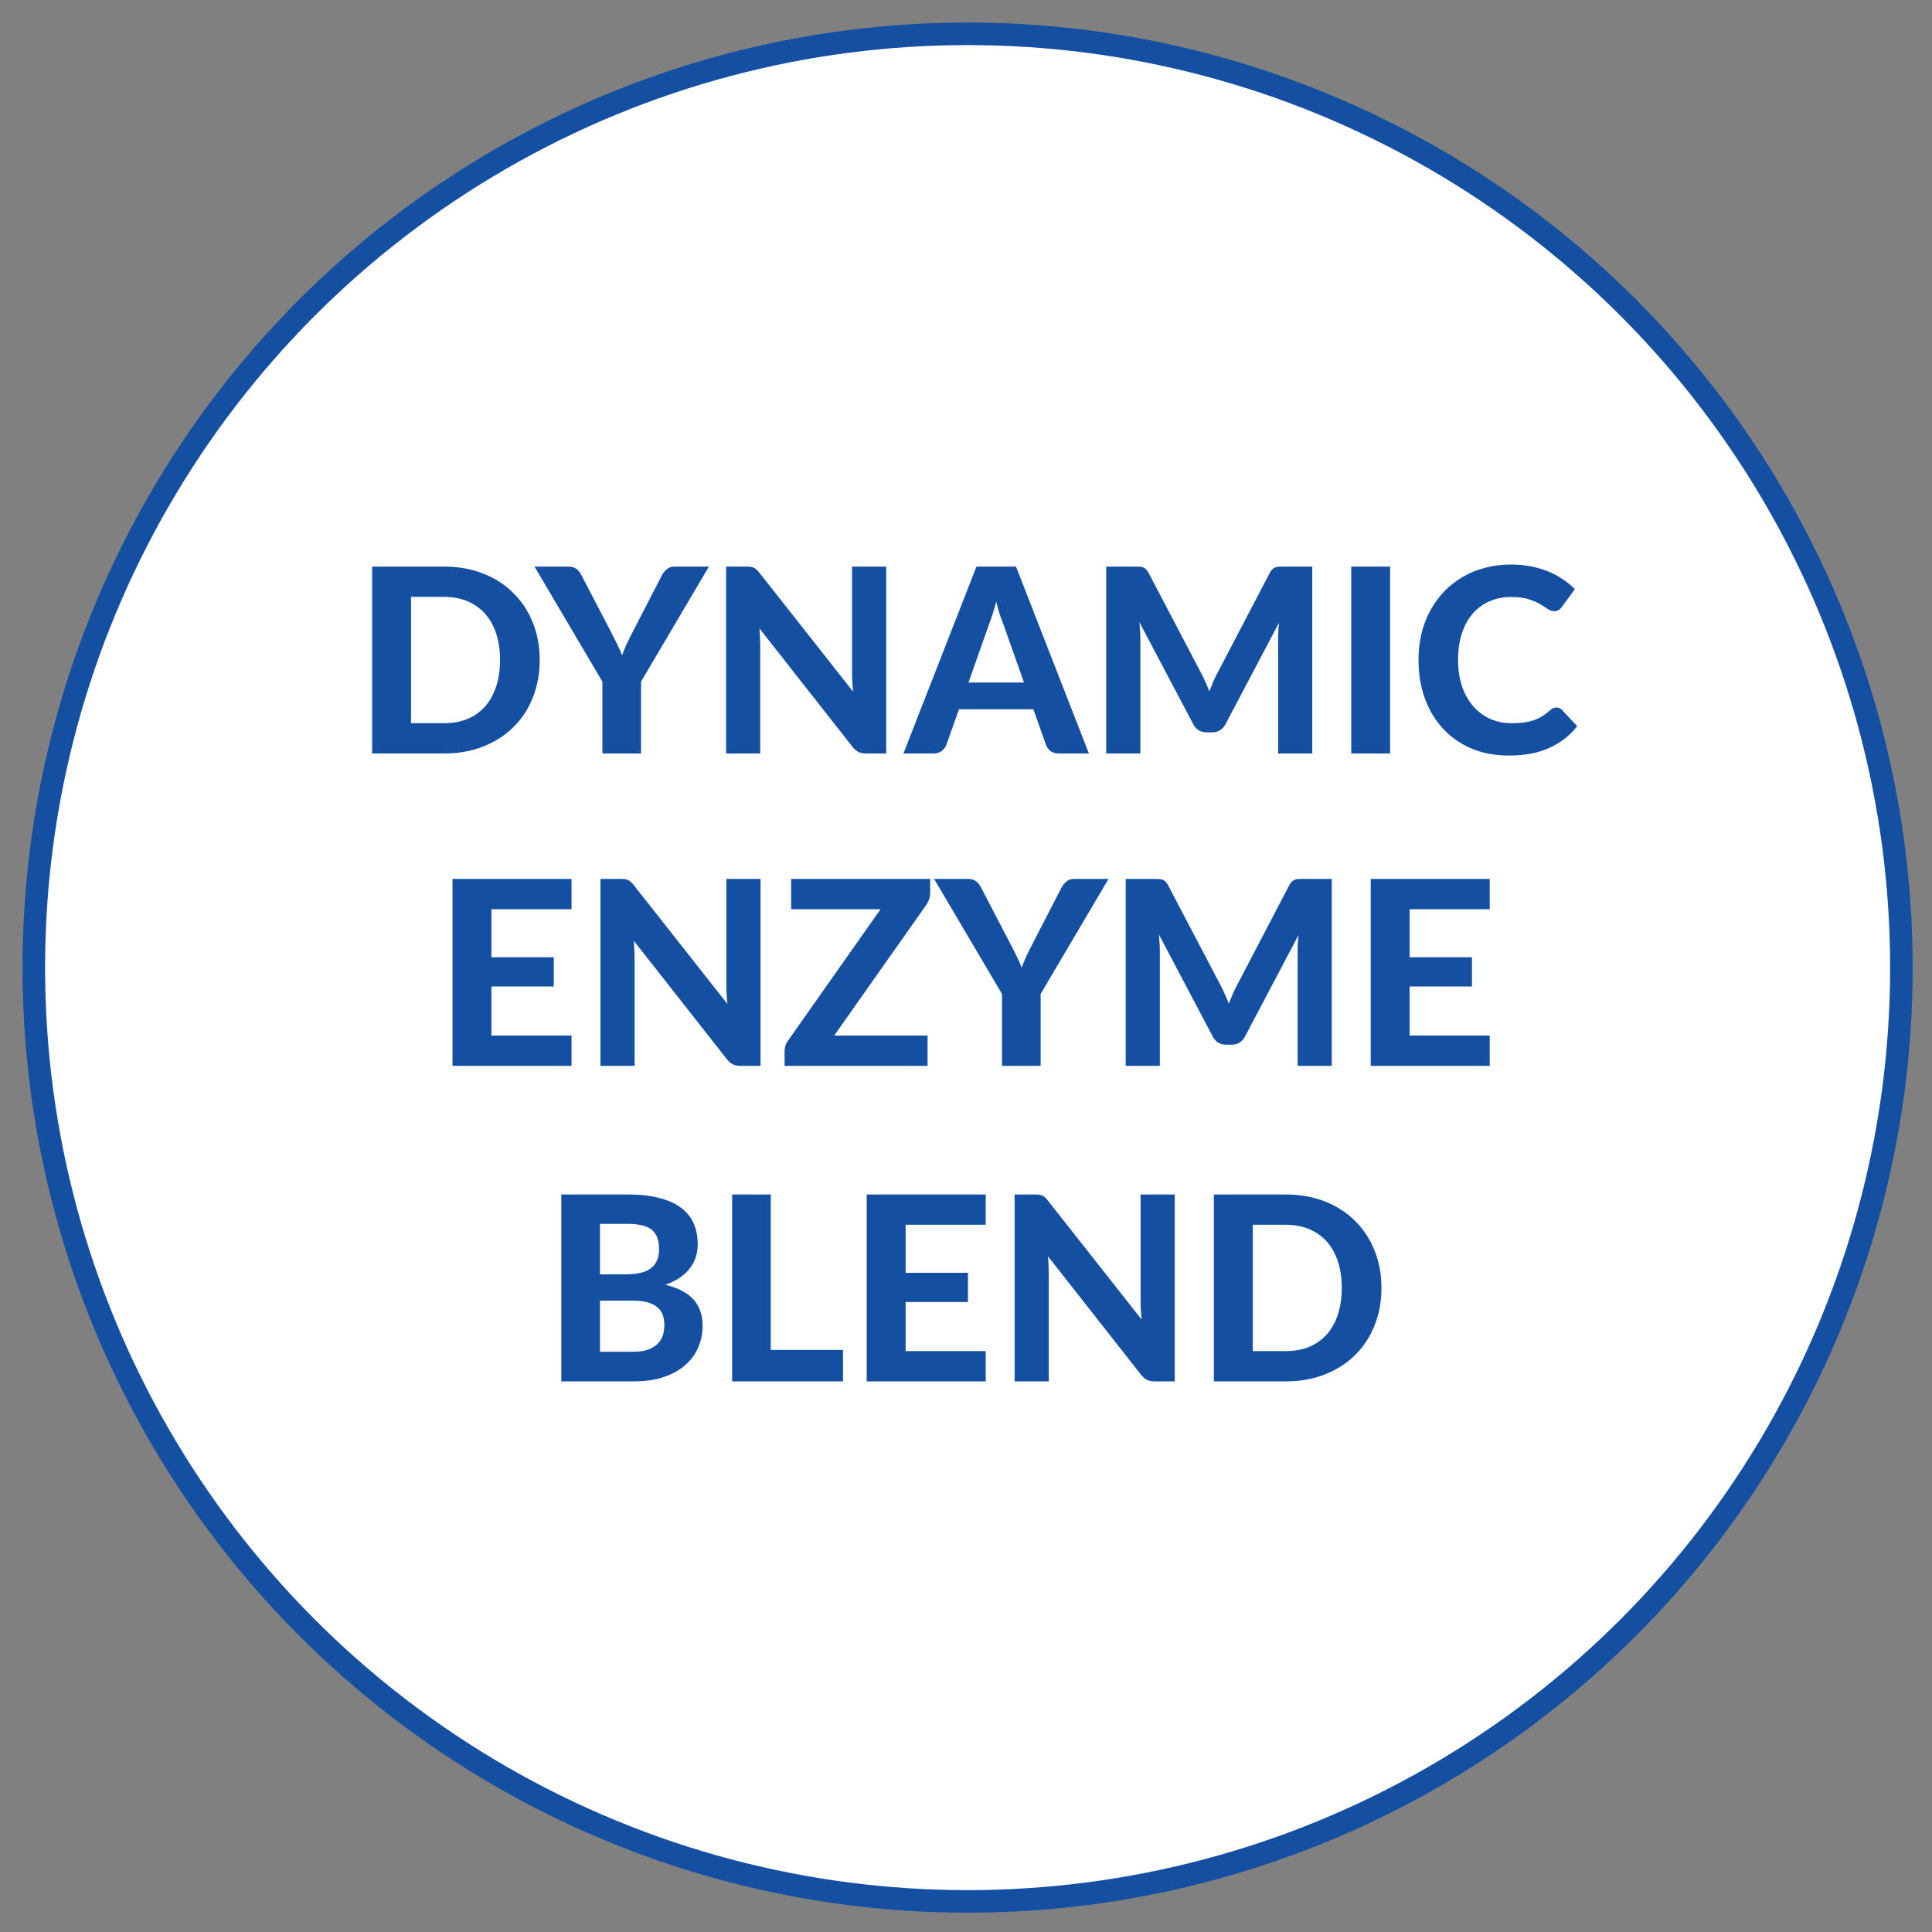
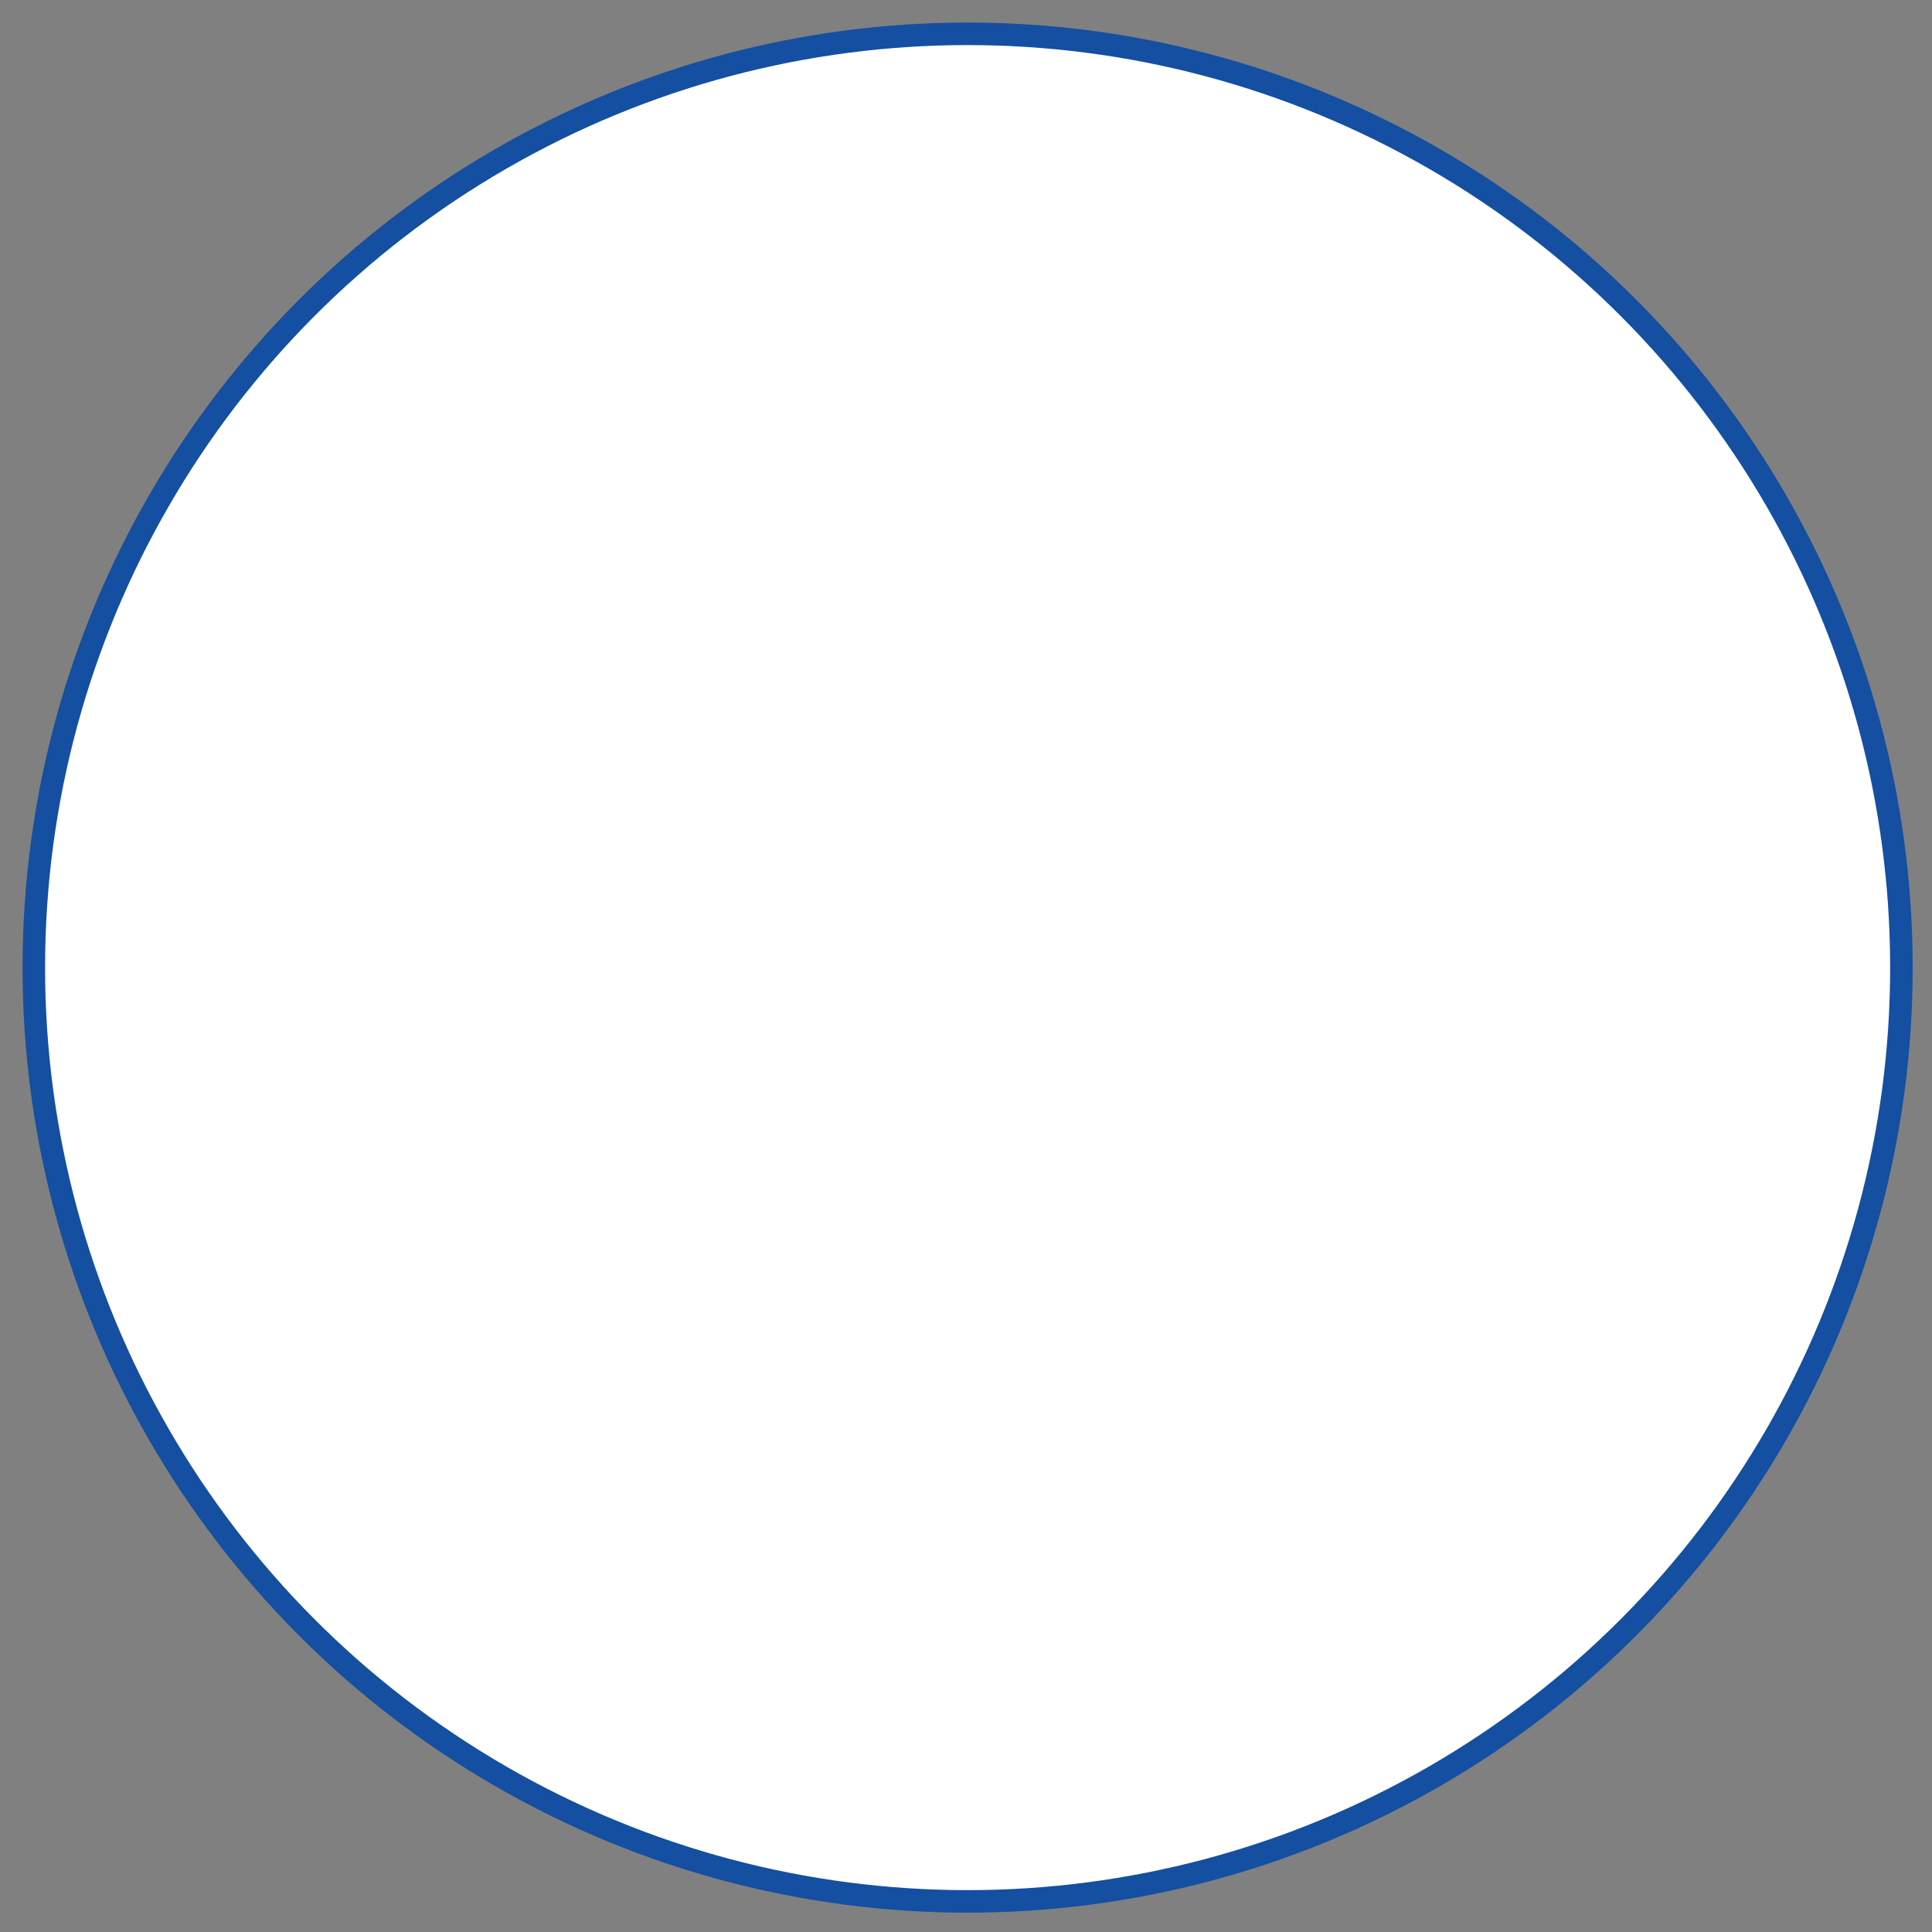
<svg xmlns="http://www.w3.org/2000/svg" fill="none" viewBox="0 0 600 600" height="600" width="600">
  <rect x="0" y="0" width="600" height="600" fill="#808080" stroke="none" />
  <circle stroke-width="7" stroke="#144FA1" fill="white" r="290" cy="300.5" cx="300.5" />
-   <path fill="#144FA1" d="M167.612 204.96C167.612 209.2 166.892 213.107 165.452 216.68C164.039 220.227 162.026 223.28 159.412 225.84C156.826 228.4 153.706 230.4 150.052 231.84C146.399 233.28 142.346 234 137.892 234H115.572V175.96H137.892C142.346 175.96 146.399 176.68 150.052 178.12C153.706 179.56 156.826 181.573 159.412 184.16C162.026 186.72 164.039 189.773 165.452 193.32C166.892 196.867 167.612 200.747 167.612 204.96ZM155.292 204.96C155.292 201.92 154.892 199.187 154.092 196.76C153.292 194.333 152.146 192.28 150.652 190.6C149.159 188.92 147.332 187.627 145.172 186.72C143.039 185.813 140.612 185.36 137.892 185.36H127.652V224.6H137.892C140.612 224.6 143.039 224.16 145.172 223.28C147.332 222.373 149.159 221.08 150.652 219.4C152.146 217.693 153.292 215.627 154.092 213.2C154.892 210.773 155.292 208.027 155.292 204.96ZM199.078 211.68V234H187.078V211.68L165.998 175.96H176.558C177.598 175.96 178.424 176.213 179.038 176.72C179.678 177.2 180.184 177.827 180.558 178.6L190.078 196.88C190.718 198.107 191.291 199.253 191.798 200.32C192.331 201.387 192.798 202.453 193.198 203.52C193.571 202.453 193.998 201.387 194.478 200.32C194.984 199.227 195.544 198.08 196.158 196.88L205.598 178.6C205.918 177.96 206.398 177.36 207.038 176.8C207.678 176.24 208.504 175.96 209.518 175.96H220.158L199.078 211.68ZM275.214 175.96V234H269.014C268.081 234 267.294 233.853 266.654 233.56C266.014 233.24 265.387 232.707 264.774 231.96L235.854 195.16C235.934 196.093 235.987 197.013 236.014 197.92C236.067 198.827 236.094 199.667 236.094 200.44V234H225.494V175.96H231.814C232.321 175.96 232.747 175.987 233.094 176.04C233.467 176.067 233.801 176.16 234.094 176.32C234.387 176.453 234.667 176.64 234.934 176.88C235.201 177.12 235.494 177.44 235.814 177.84L264.934 214.8C264.827 213.787 264.747 212.813 264.694 211.88C264.641 210.92 264.614 210.013 264.614 209.16V175.96H275.214ZM318.009 211.96L311.729 194.2C311.356 193.267 310.956 192.173 310.529 190.92C310.129 189.667 309.742 188.307 309.369 186.84C308.996 188.333 308.596 189.72 308.169 191C307.769 192.253 307.382 193.347 307.009 194.28L300.769 211.96H318.009ZM338.169 234H328.849C327.809 234 326.956 233.76 326.289 233.28C325.649 232.773 325.169 232.133 324.849 231.36L320.929 220.28H297.809L293.889 231.36C293.622 232.027 293.156 232.64 292.489 233.2C291.822 233.733 290.982 234 289.969 234H280.569L303.249 175.96H315.529L338.169 234ZM407.541 175.96V234H396.941V198.36C396.941 197.613 396.954 196.813 396.981 195.96C397.034 195.107 397.114 194.24 397.221 193.36L380.621 224.84C379.714 226.573 378.314 227.44 376.421 227.44H374.741C373.808 227.44 372.981 227.227 372.261 226.8C371.541 226.347 370.968 225.693 370.541 224.84L353.861 193.24C353.941 194.173 354.008 195.08 354.061 195.96C354.114 196.813 354.141 197.613 354.141 198.36V234H343.541V175.96H352.661C353.168 175.96 353.621 175.973 354.021 176C354.421 176.027 354.768 176.107 355.061 176.24C355.381 176.347 355.661 176.533 355.901 176.8C356.168 177.04 356.421 177.387 356.661 177.84L372.901 208.8C373.408 209.733 373.874 210.693 374.301 211.68C374.754 212.667 375.181 213.68 375.581 214.72C375.981 213.653 376.394 212.613 376.821 211.6C377.274 210.587 377.754 209.613 378.261 208.68L394.381 177.84C394.621 177.387 394.874 177.04 395.141 176.8C395.408 176.533 395.688 176.347 395.981 176.24C396.301 176.107 396.648 176.027 397.021 176C397.421 175.973 397.888 175.96 398.421 175.96H407.541ZM431.715 234H419.635V175.96H431.715V234ZM483.373 219.72C484.04 219.72 484.6 219.96 485.053 220.44L489.813 225.52C487.467 228.507 484.547 230.773 481.053 232.32C477.587 233.867 473.453 234.64 468.653 234.64C464.307 234.64 460.4 233.907 456.933 232.44C453.467 230.947 450.52 228.88 448.093 226.24C445.667 223.6 443.8 220.467 442.493 216.84C441.187 213.213 440.533 209.253 440.533 204.96C440.533 202.08 440.84 199.347 441.453 196.76C442.093 194.147 443.013 191.747 444.213 189.56C445.413 187.373 446.853 185.4 448.533 183.64C450.24 181.88 452.16 180.387 454.293 179.16C456.427 177.907 458.747 176.96 461.253 176.32C463.787 175.653 466.48 175.32 469.333 175.32C471.467 175.32 473.48 175.507 475.373 175.88C477.293 176.253 479.08 176.773 480.733 177.44C482.387 178.107 483.907 178.92 485.293 179.88C486.707 180.813 487.973 181.84 489.093 182.96L485.053 188.48C484.813 188.827 484.507 189.133 484.133 189.4C483.76 189.667 483.253 189.8 482.613 189.8C481.973 189.8 481.32 189.573 480.653 189.12C480.013 188.667 479.213 188.16 478.253 187.6C477.32 187.04 476.133 186.533 474.693 186.08C473.28 185.627 471.48 185.4 469.293 185.4C466.867 185.4 464.64 185.84 462.613 186.72C460.587 187.6 458.84 188.88 457.373 190.56C455.933 192.213 454.813 194.253 454.013 196.68C453.213 199.107 452.813 201.867 452.813 204.96C452.813 208.08 453.24 210.867 454.093 213.32C454.973 215.747 456.16 217.8 457.653 219.48C459.173 221.16 460.933 222.44 462.933 223.32C464.96 224.173 467.12 224.6 469.413 224.6C470.773 224.6 472 224.533 473.093 224.4C474.213 224.267 475.24 224.04 476.173 223.72C477.133 223.4 478.027 222.987 478.853 222.48C479.707 221.973 480.56 221.333 481.413 220.56C481.707 220.32 482.013 220.12 482.333 219.96C482.653 219.8 483 219.72 483.373 219.72ZM152.613 282.36V297.28H171.973V306.36H152.613V321.6H177.493V331H140.533V272.96H177.493V282.36H152.613ZM236.191 272.96V331H229.991C229.057 331 228.271 330.853 227.631 330.56C226.991 330.24 226.364 329.707 225.751 328.96L196.831 292.16C196.911 293.093 196.964 294.013 196.991 294.92C197.044 295.827 197.071 296.667 197.071 297.44V331H186.471V272.96H192.791C193.297 272.96 193.724 272.987 194.071 273.04C194.444 273.067 194.777 273.16 195.071 273.32C195.364 273.453 195.644 273.64 195.911 273.88C196.177 274.12 196.471 274.44 196.791 274.84L225.911 311.8C225.804 310.787 225.724 309.813 225.671 308.88C225.617 307.92 225.591 307.013 225.591 306.16V272.96H236.191ZM288.866 277.36C288.866 277.973 288.759 278.6 288.546 279.24C288.359 279.853 288.079 280.427 287.706 280.96L259.066 321.6H288.066V331H243.666V326.32C243.666 325.76 243.759 325.213 243.946 324.68C244.132 324.12 244.399 323.613 244.746 323.16L273.466 282.36H245.706V272.96H288.866V277.36ZM323.179 308.68V331H311.179V308.68L290.099 272.96H300.659C301.699 272.96 302.526 273.213 303.139 273.72C303.779 274.2 304.286 274.827 304.659 275.6L314.179 293.88C314.819 295.107 315.393 296.253 315.899 297.32C316.433 298.387 316.899 299.453 317.299 300.52C317.673 299.453 318.099 298.387 318.579 297.32C319.086 296.227 319.646 295.08 320.259 293.88L329.699 275.6C330.019 274.96 330.499 274.36 331.139 273.8C331.779 273.24 332.606 272.96 333.619 272.96H344.259L323.179 308.68ZM413.596 272.96V331H402.996V295.36C402.996 294.613 403.009 293.813 403.036 292.96C403.089 292.107 403.169 291.24 403.276 290.36L386.676 321.84C385.769 323.573 384.369 324.44 382.476 324.44H380.796C379.862 324.44 379.036 324.227 378.316 323.8C377.596 323.347 377.022 322.693 376.596 321.84L359.916 290.24C359.996 291.173 360.062 292.08 360.116 292.96C360.169 293.813 360.196 294.613 360.196 295.36V331H349.596V272.96H358.716C359.222 272.96 359.676 272.973 360.076 273C360.476 273.027 360.822 273.107 361.116 273.24C361.436 273.347 361.716 273.533 361.956 273.8C362.222 274.04 362.476 274.387 362.716 274.84L378.956 305.8C379.462 306.733 379.929 307.693 380.356 308.68C380.809 309.667 381.236 310.68 381.636 311.72C382.036 310.653 382.449 309.613 382.876 308.6C383.329 307.587 383.809 306.613 384.316 305.68L400.436 274.84C400.676 274.387 400.929 274.04 401.196 273.8C401.462 273.533 401.742 273.347 402.036 273.24C402.356 273.107 402.702 273.027 403.076 273C403.476 272.973 403.942 272.96 404.476 272.96H413.596ZM437.769 282.36V297.28H457.129V306.36H437.769V321.6H462.649V331H425.689V272.96H462.649V282.36H437.769ZM196.602 419.8C198.522 419.8 200.096 419.573 201.322 419.12C202.576 418.64 203.576 418.013 204.322 417.24C205.069 416.467 205.589 415.587 205.882 414.6C206.176 413.587 206.322 412.547 206.322 411.48C206.322 410.307 206.149 409.253 205.802 408.32C205.456 407.387 204.896 406.6 204.122 405.96C203.349 405.293 202.336 404.787 201.082 404.44C199.856 404.093 198.336 403.92 196.522 403.92H186.322V419.8H196.602ZM186.322 380.08V395.76H194.202C195.882 395.76 197.376 395.627 198.682 395.36C199.989 395.067 201.082 394.613 201.962 394C202.842 393.387 203.509 392.587 203.962 391.6C204.442 390.587 204.682 389.373 204.682 387.96C204.682 386.52 204.482 385.293 204.082 384.28C203.709 383.267 203.122 382.453 202.322 381.84C201.522 381.227 200.509 380.787 199.282 380.52C198.056 380.227 196.602 380.08 194.922 380.08H186.322ZM194.922 370.96C198.816 370.96 202.136 371.333 204.882 372.08C207.656 372.8 209.909 373.84 211.642 375.2C213.402 376.533 214.682 378.16 215.482 380.08C216.282 382 216.682 384.147 216.682 386.52C216.682 387.853 216.482 389.133 216.082 390.36C215.709 391.587 215.109 392.747 214.282 393.84C213.482 394.907 212.442 395.88 211.162 396.76C209.882 397.64 208.362 398.387 206.602 399C210.549 399.933 213.469 401.453 215.362 403.56C217.256 405.667 218.202 408.4 218.202 411.76C218.202 414.213 217.722 416.493 216.762 418.6C215.829 420.707 214.456 422.533 212.642 424.08C210.829 425.627 208.589 426.84 205.922 427.72C203.282 428.573 200.242 429 196.802 429H174.322V370.96H194.922ZM261.809 419.24V429H227.369V370.96H239.369V419.24H261.809ZM281.246 380.36V395.28H300.606V404.36H281.246V419.6H306.126V429H269.166V370.96H306.126V380.36H281.246ZM364.823 370.96V429H358.623C357.69 429 356.903 428.853 356.263 428.56C355.623 428.24 354.997 427.707 354.383 426.96L325.463 390.16C325.543 391.093 325.597 392.013 325.623 392.92C325.677 393.827 325.703 394.667 325.703 395.44V429H315.103V370.96H321.423C321.93 370.96 322.357 370.987 322.703 371.04C323.077 371.067 323.41 371.16 323.703 371.32C323.997 371.453 324.277 371.64 324.543 371.88C324.81 372.12 325.103 372.44 325.423 372.84L354.543 409.8C354.437 408.787 354.357 407.813 354.303 406.88C354.25 405.92 354.223 405.013 354.223 404.16V370.96H364.823ZM429.018 399.96C429.018 404.2 428.298 408.107 426.858 411.68C425.445 415.227 423.432 418.28 420.818 420.84C418.232 423.4 415.112 425.4 411.458 426.84C407.805 428.28 403.752 429 399.298 429H376.978V370.96H399.298C403.752 370.96 407.805 371.68 411.458 373.12C415.112 374.56 418.232 376.573 420.818 379.16C423.432 381.72 425.445 384.773 426.858 388.32C428.298 391.867 429.018 395.747 429.018 399.96ZM416.698 399.96C416.698 396.92 416.298 394.187 415.498 391.76C414.698 389.333 413.552 387.28 412.058 385.6C410.565 383.92 408.738 382.627 406.578 381.72C404.445 380.813 402.018 380.36 399.298 380.36H389.058V419.6H399.298C402.018 419.6 404.445 419.16 406.578 418.28C408.738 417.373 410.565 416.08 412.058 414.4C413.552 412.693 414.698 410.627 415.498 408.2C416.298 405.773 416.698 403.027 416.698 399.96Z" />
</svg>